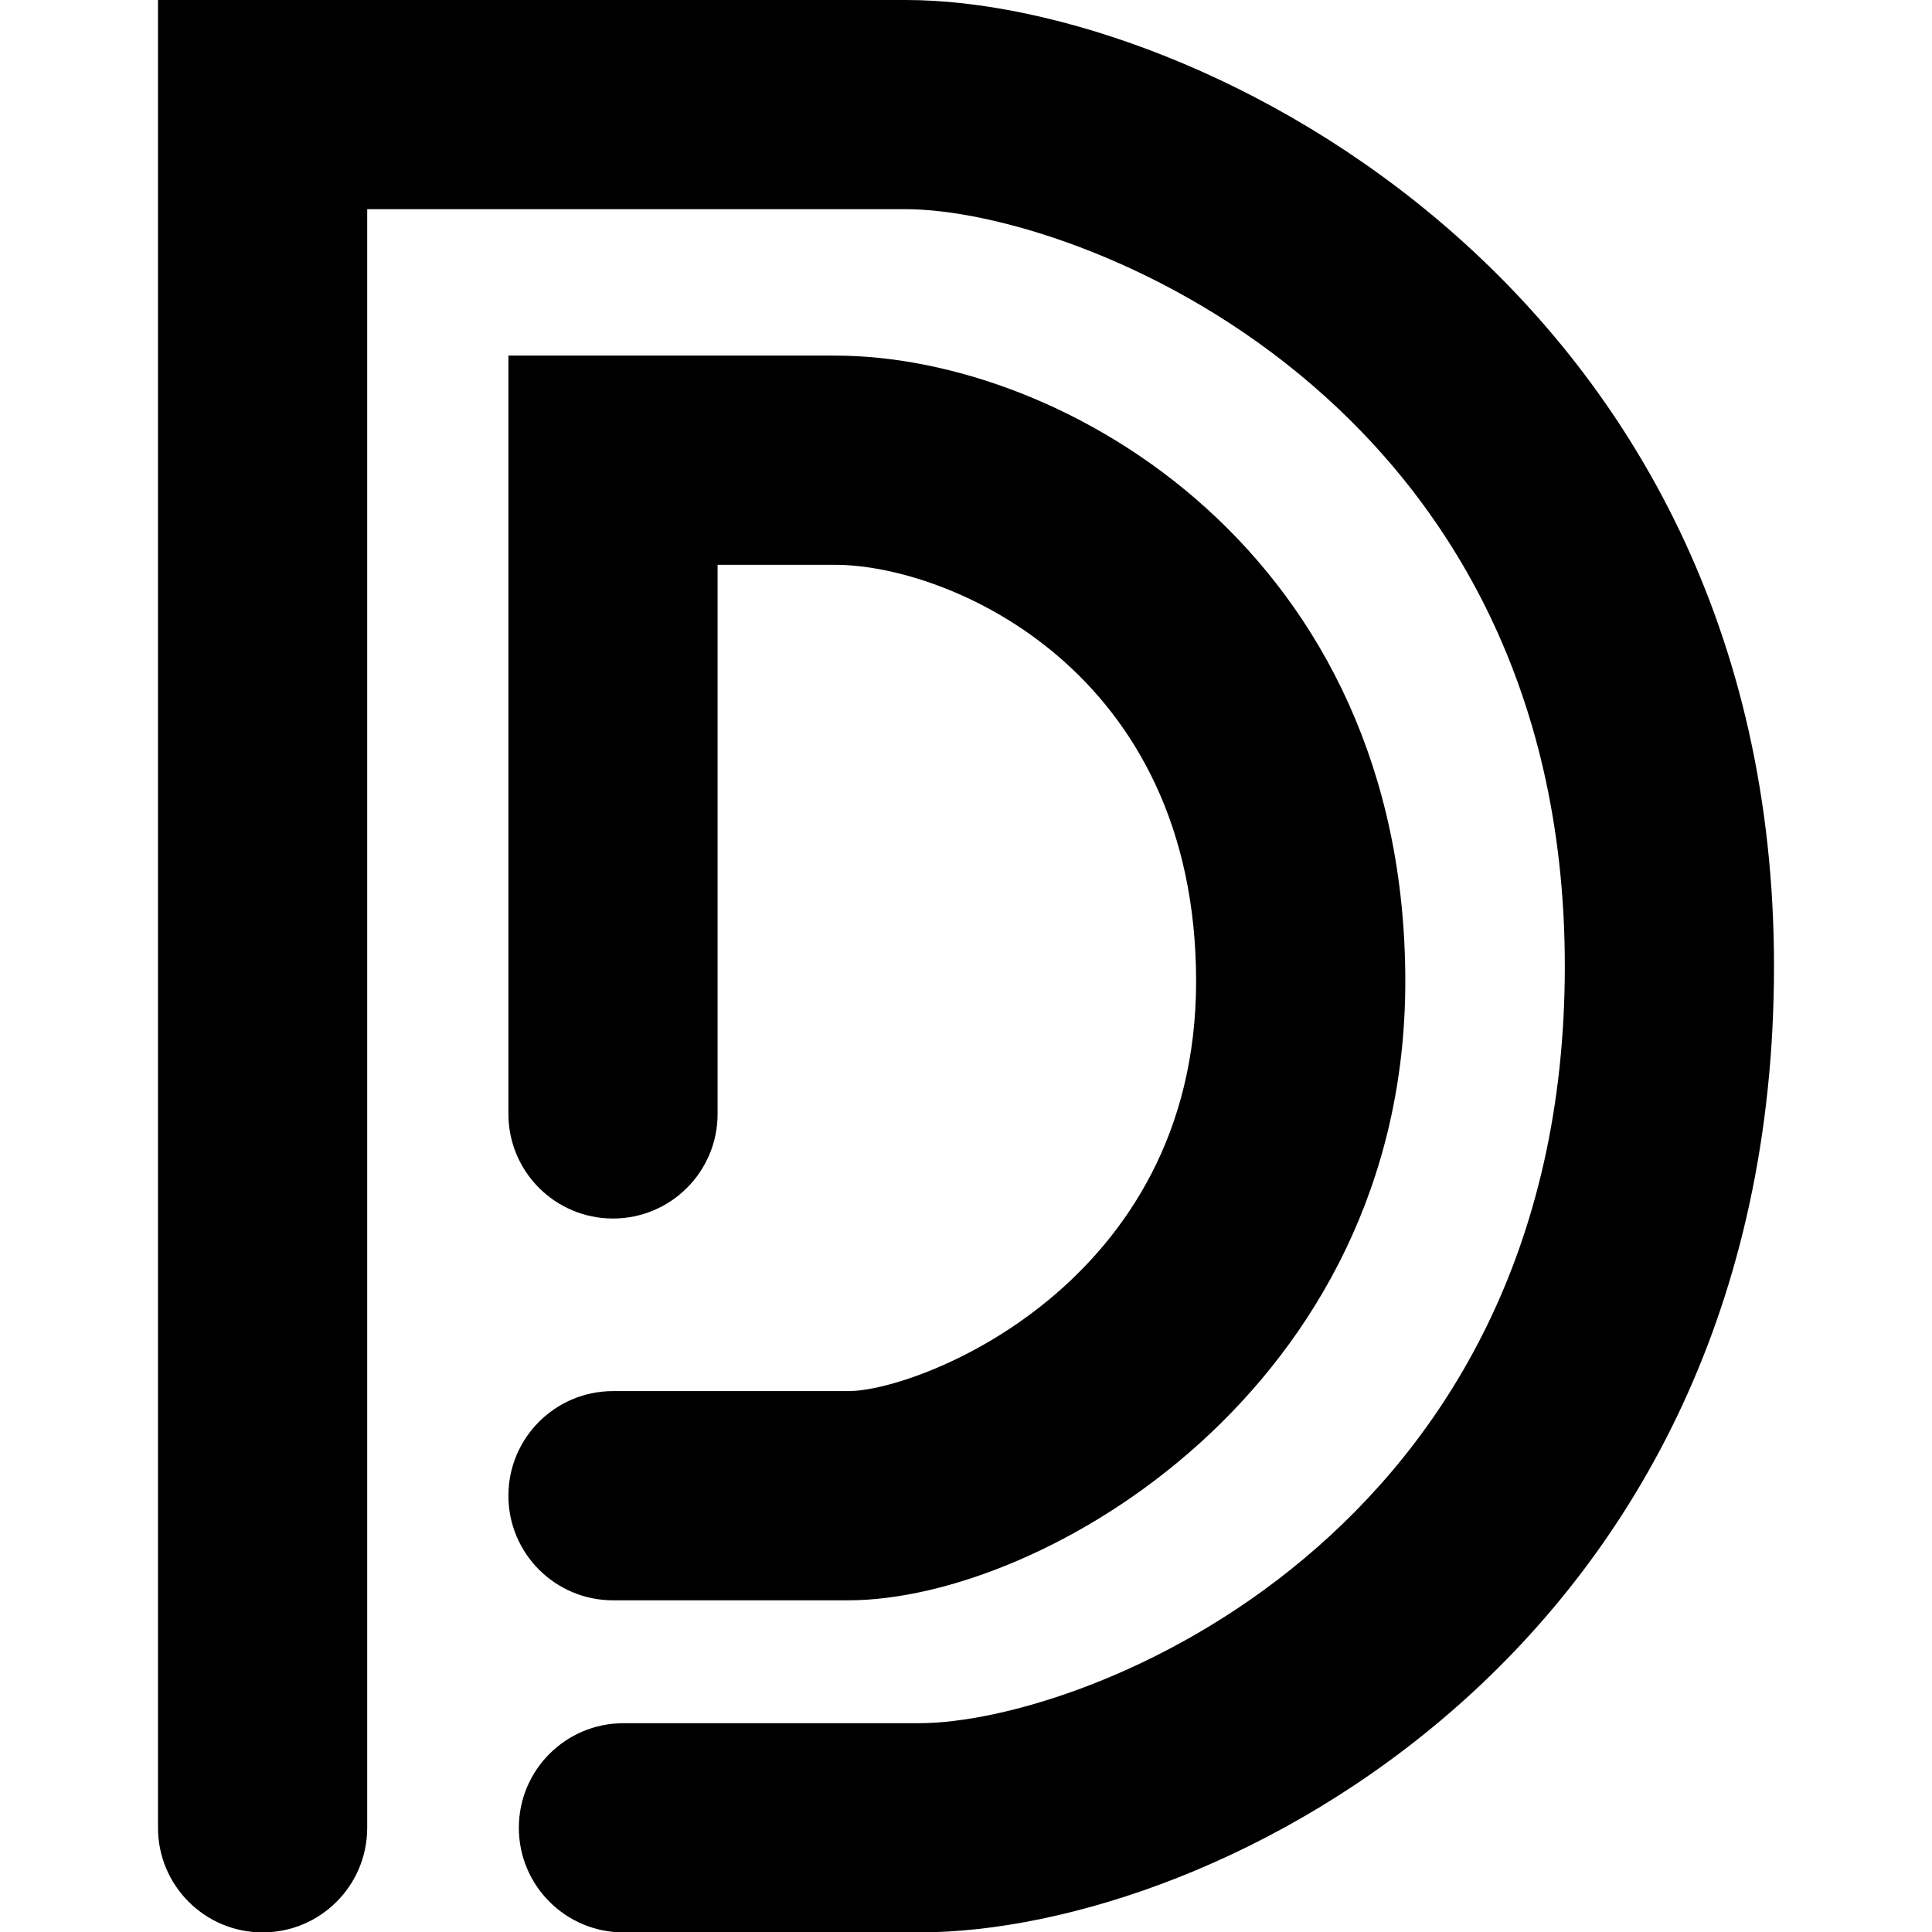
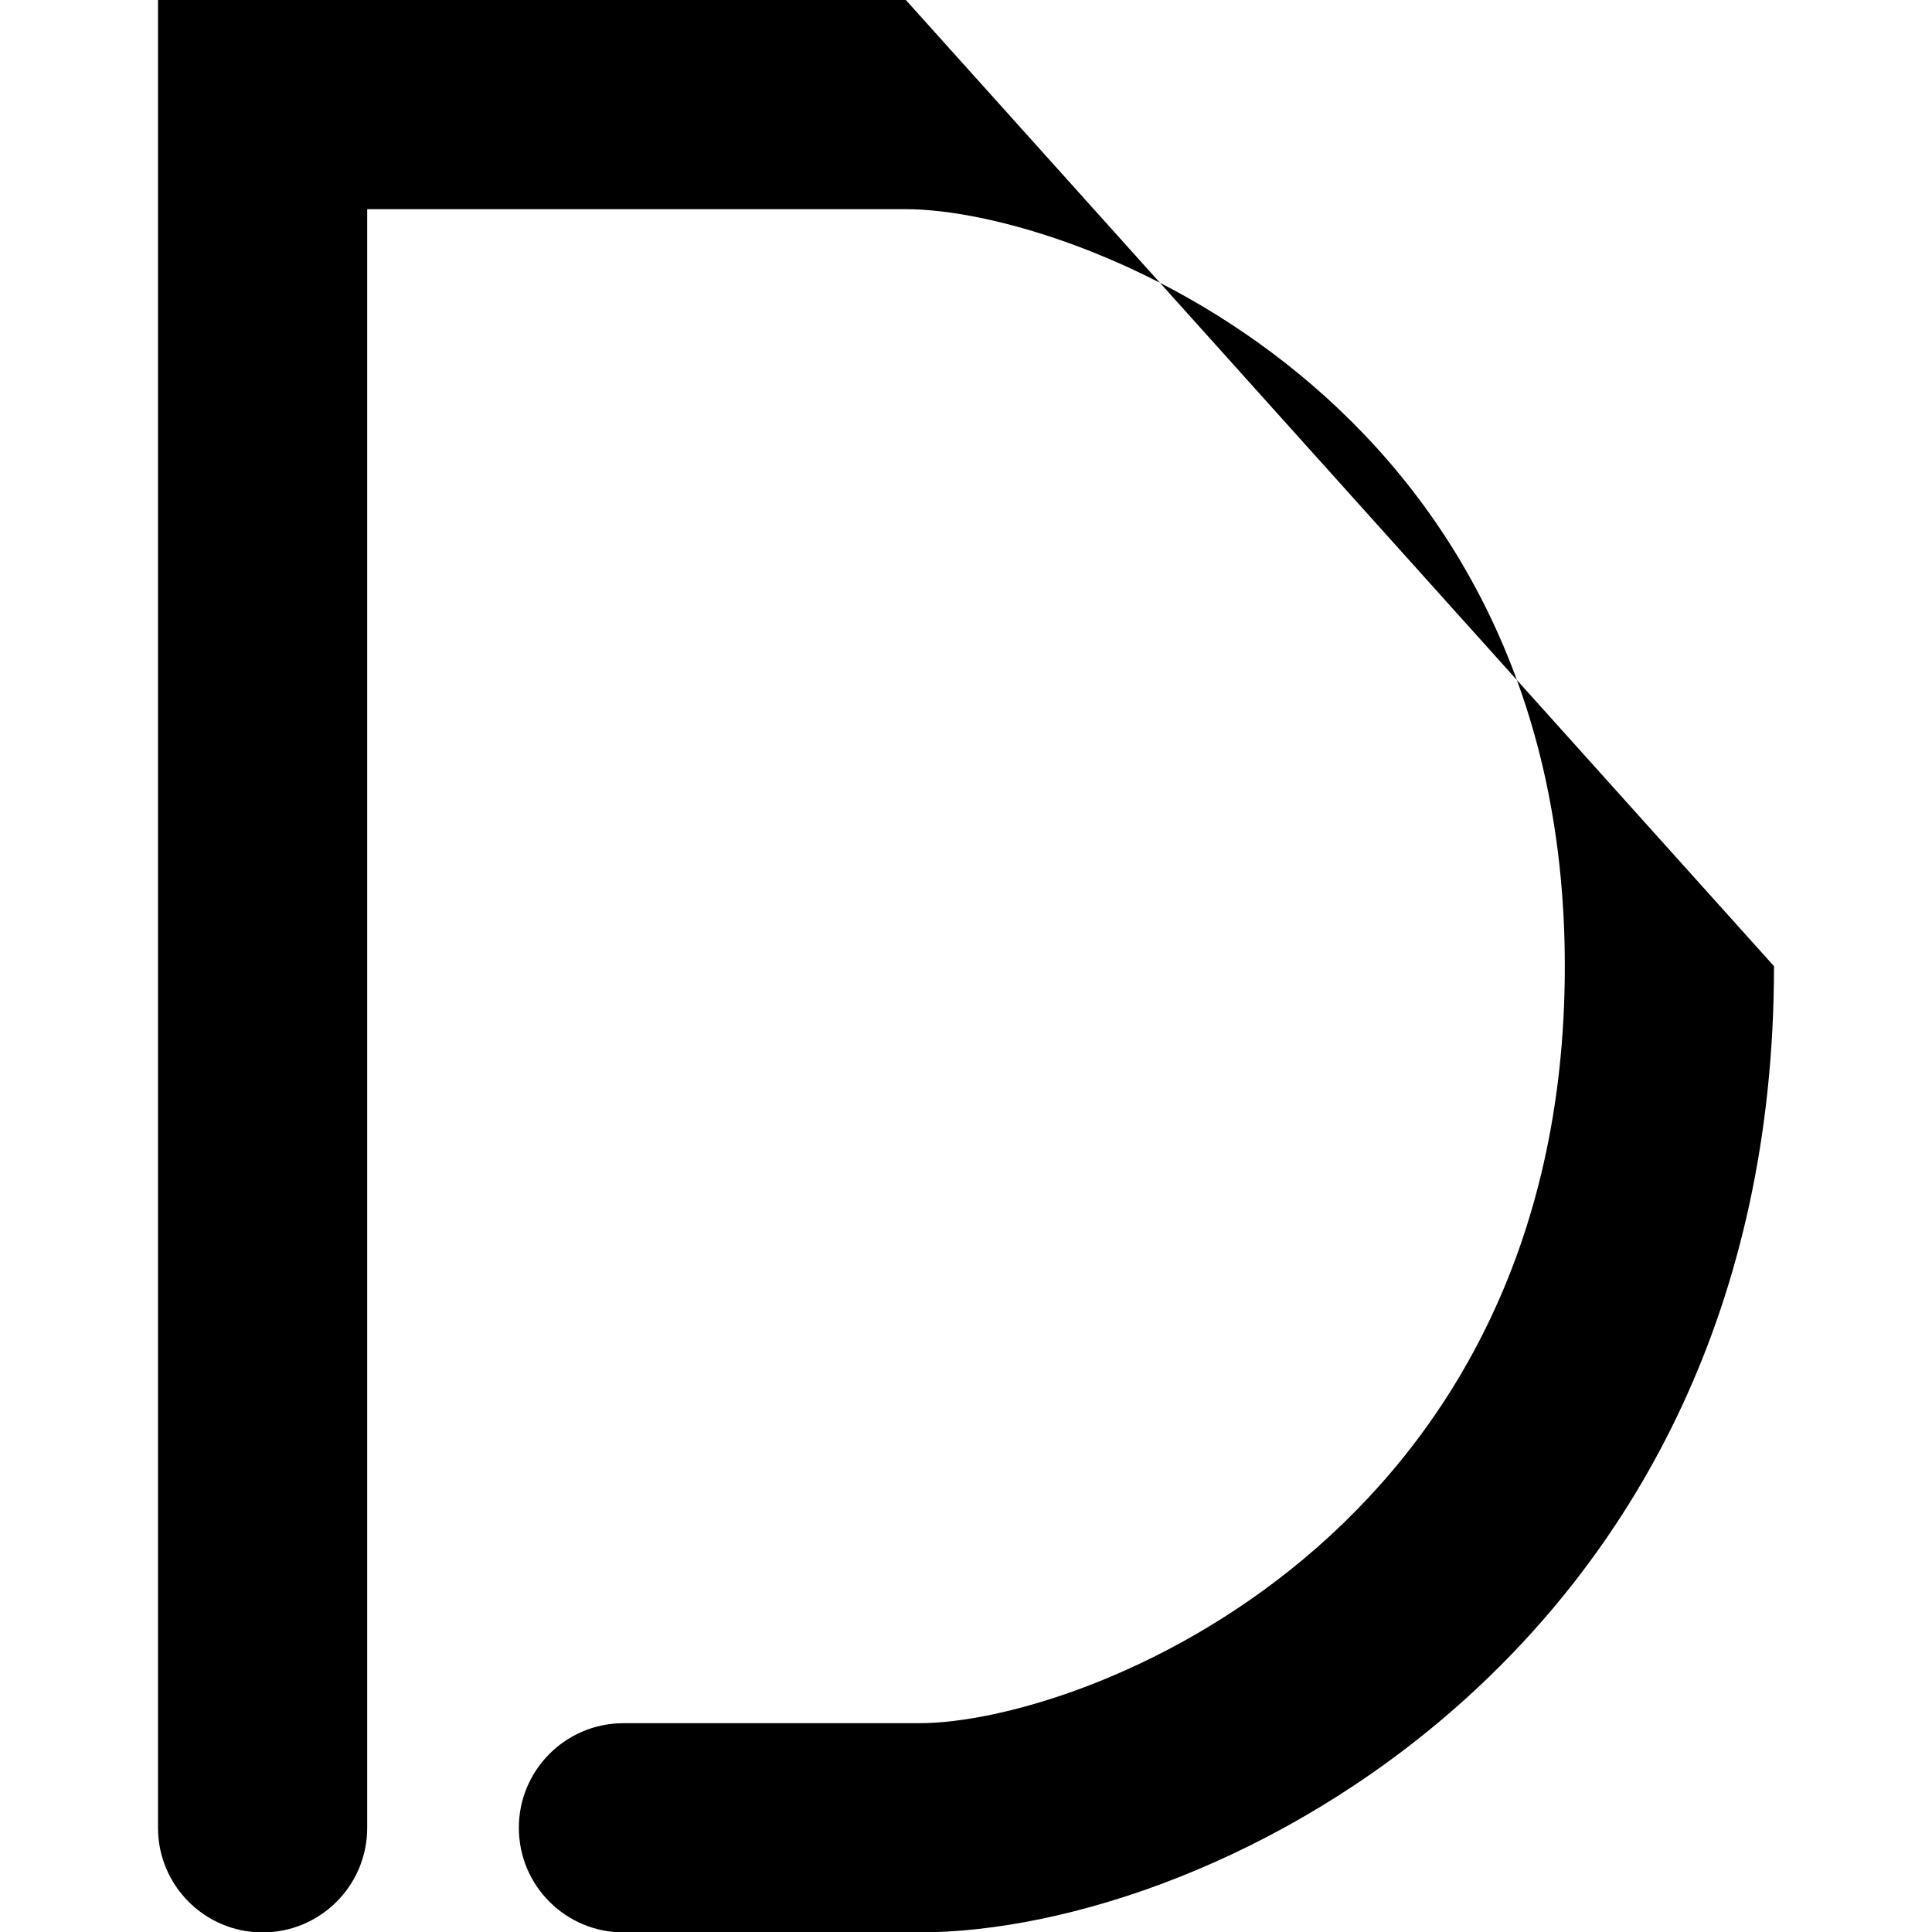
<svg xmlns="http://www.w3.org/2000/svg" width="226.777" height="226.777" viewBox="0 0 226.777 226.777">
-   <path d="M106.329 0H18.546v214.547c0 6.781 5.497 12.277 12.278 12.277s12.278-5.496 12.278-12.277V24.554h63.228c19.824 0 77.348 21.877 77.348 88.858 0 66.98-56.382 88.857-75.813 88.857H73.18c-6.781 0-12.278 5.496-12.278 12.277s5.497 12.277 12.278 12.277h34.684c34.997 0 100.367-33.267 100.367-113.412C208.231 34.247 140.751 0 106.329 0z" />
-   <path d="M99.577 163.288H71.953c-6.782 0-12.277 5.497-12.277 12.278s5.495 12.277 12.277 12.277h27.624c22.815 0 65.377-24.95 65.377-72.648 0-50.108-39.928-73.453-66.912-73.453H59.676v89.011c0 6.781 5.495 12.276 12.277 12.276 6.781 0 12.277-5.495 12.277-12.276V66.298h13.812c13.271 0 42.356 12.313 42.356 48.897 0 35.54-32.513 48.093-40.821 48.093z" />
+   <path d="M106.329 0H18.546v214.547c0 6.781 5.497 12.277 12.278 12.277s12.278-5.496 12.278-12.277V24.554h63.228c19.824 0 77.348 21.877 77.348 88.858 0 66.98-56.382 88.857-75.813 88.857H73.18c-6.781 0-12.278 5.496-12.278 12.277s5.497 12.277 12.278 12.277h34.684c34.997 0 100.367-33.267 100.367-113.412z" />
</svg>